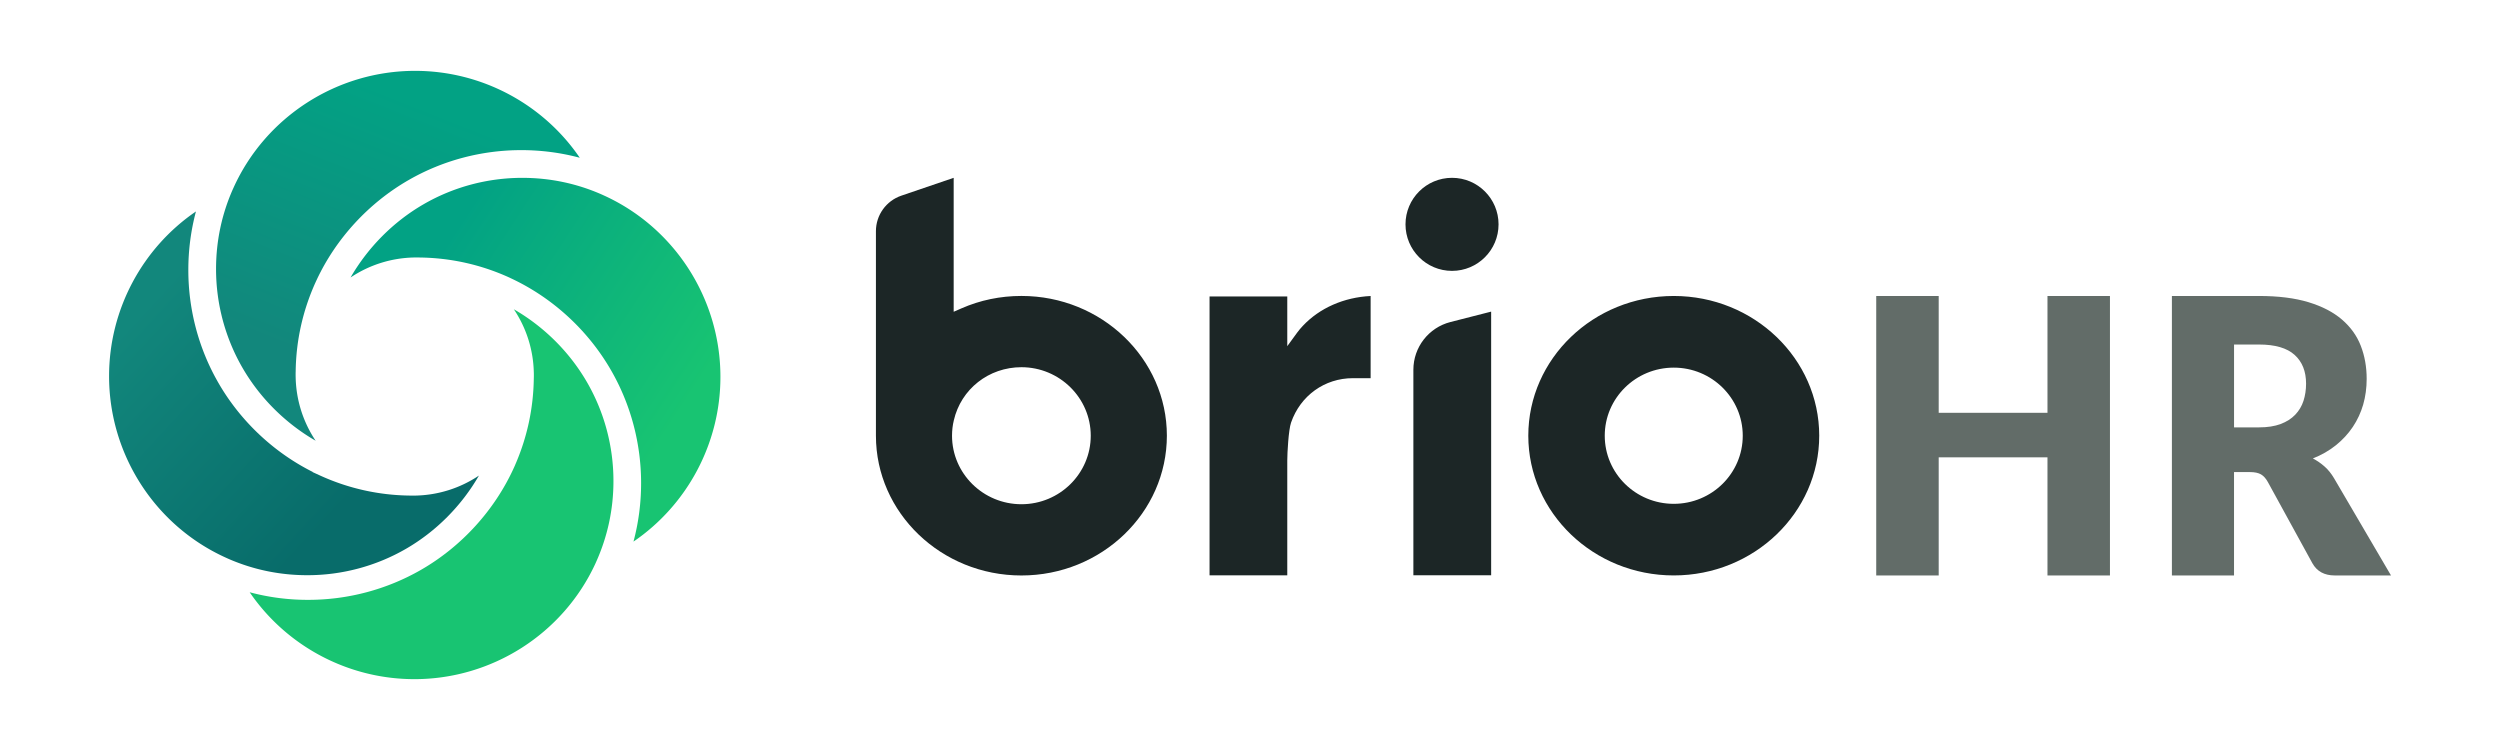
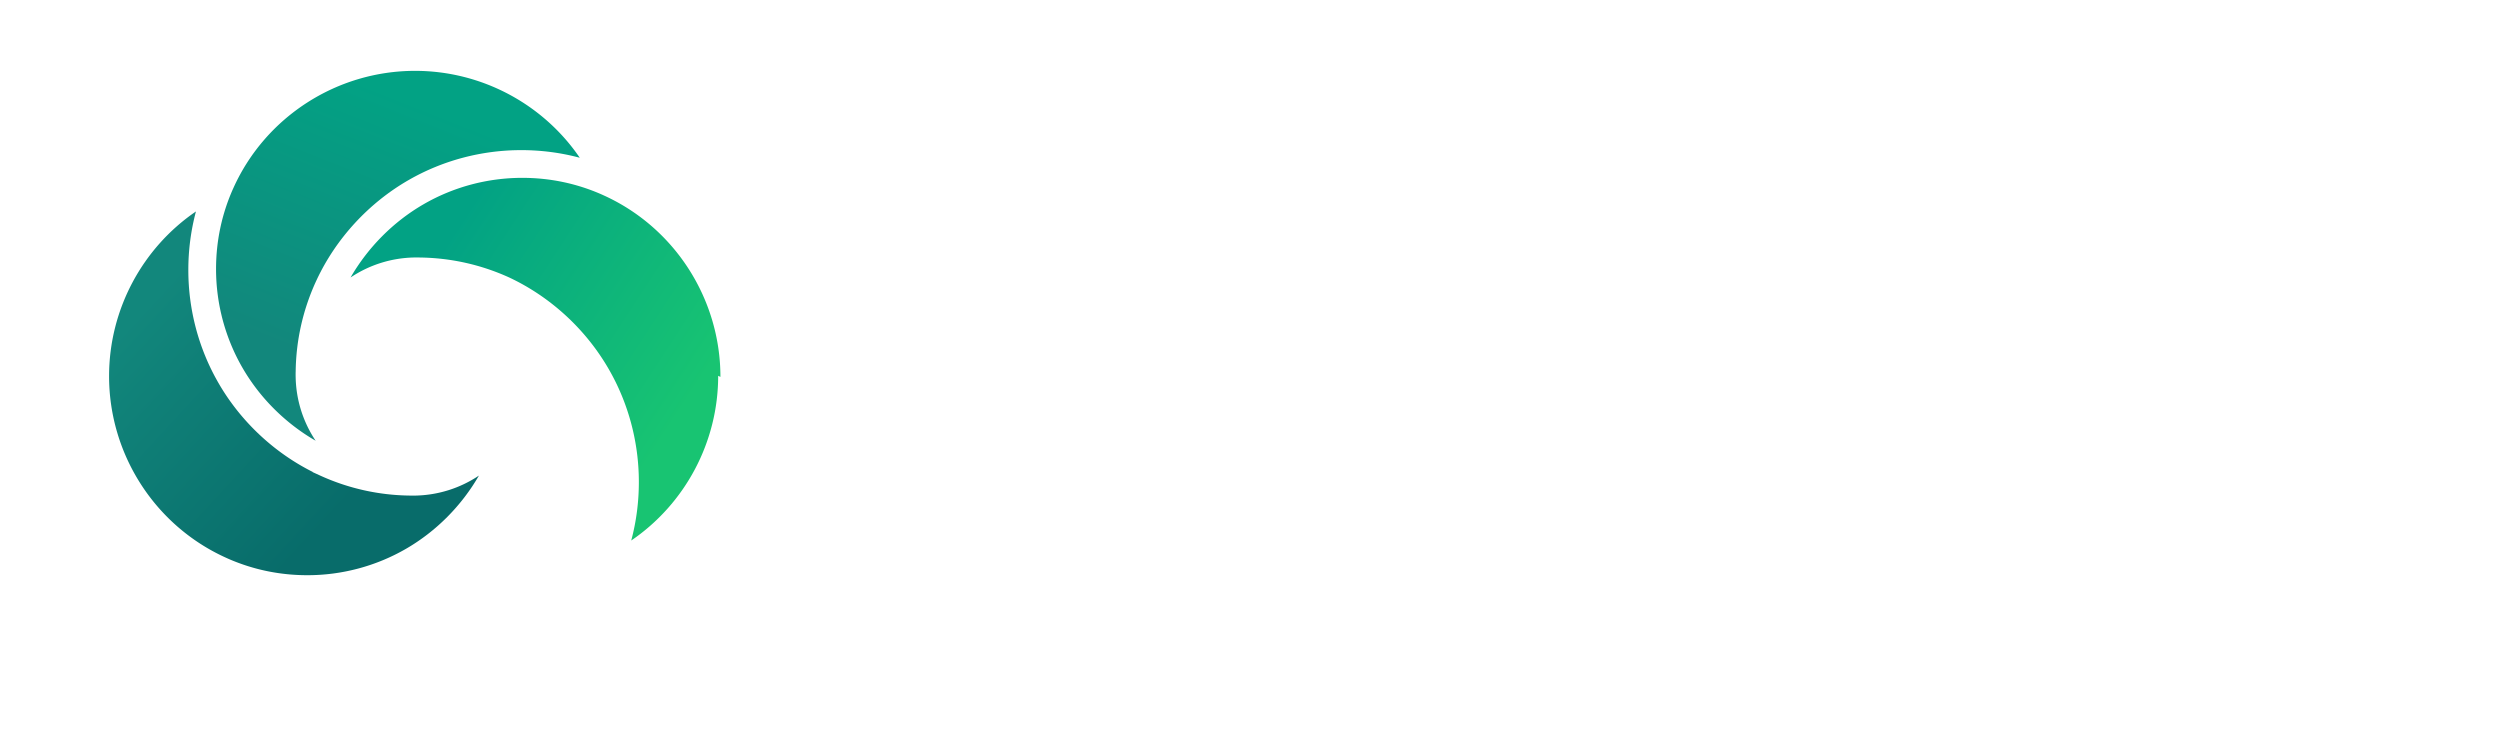
<svg xmlns="http://www.w3.org/2000/svg" xml:space="preserve" id="Layer_1" x="0" y="0" style="enable-background:new 0 0 1000 300" version="1.1" viewBox="0 0 1000 300" width="1000" height="300">
  <style>.st4{fill:#1c2626}.st5{fill:#626c68}</style>
  <linearGradient id="SVGID_1_" x1="132.119" x2="172.694" y1="146.13" y2="43.626" gradientUnits="userSpaceOnUse">
    <stop offset="0" style="stop-color:#12877c" />
    <stop offset="1" style="stop-color:#02a284" />
  </linearGradient>
  <path d="M166.04 28.34c-31.22 0-59.72 18.31-72.58 46.64l-.4.88c-4.41 10.03-6.64 20.71-6.64 31.76 0 13.94 3.69 27.65 10.65 39.63 6.97 12.01 17.17 22.11 29.19 29.05a47.292 47.292 0 0 1-7.99-25.17c-.01-.38-.02-.8-.02-1.23 0-.44 0-.84.02-1.28.15-12.33 2.82-24.38 7.95-35.7l.42-.91c7.76-16.59 20.77-30.75 36.72-39.94 13.65-7.87 29.25-12.02 45.13-12.02 8.01 0 15.84 1.03 23.42 3.05-14.64-21.46-39.26-34.76-65.87-34.76z" style="fill:url(#SVGID_1_)" />
  <linearGradient id="SVGID_2_" x1="175.163" x2="273.397" y1="99.711" y2="163.776" gradientUnits="userSpaceOnUse">
    <stop offset=".008" style="stop-color:#02a284" />
    <stop offset="1" style="stop-color:#18c472" />
  </linearGradient>
-   <path d="M288.17 150.76c0-31.22-18.31-59.72-46.63-72.58l-.88-.4c-10.03-4.41-20.71-6.64-31.75-6.64-13.94 0-27.65 3.68-39.63 10.65-12.01 6.98-22.11 17.19-29.06 29.21a47.214 47.214 0 0 1 25.17-8c.71-.03 1.6-.03 2.45 0 12.43.16 24.45 2.83 35.75 7.95l.9.43c16.59 7.76 30.75 20.78 39.92 36.72 7.87 13.64 12.03 29.25 12.03 45.12 0 8.01-1.02 15.84-3.05 23.42 21.48-14.65 34.78-39.27 34.78-65.88z" style="fill:url(#SVGID_2_)" />
-   <path d="M99.87 236.9c14.67 21.47 39.28 34.76 65.9 34.76 31.01 0 59.32-18.07 72.32-46.08l.26-.58c4.66-10.27 7.03-21.24 7.03-32.61 0-13.95-3.69-27.65-10.65-39.63-6.97-12.01-17.17-22.12-29.2-29.06a47.12 47.12 0 0 1 7.99 25.17c.02.37.02.79.02 1.23 0 .42 0 .82-.02 1.23-.16 12.03-2.67 23.7-7.48 34.68v.02l-.47 1.05c-7.72 16.99-20.91 31.49-37.14 40.84-13.68 7.87-29.28 12.02-45.11 12.02a89.64 89.64 0 0 1-23.45-3.04z" style="fill:#18c472" />
+   <path d="M288.17 150.76c0-31.22-18.31-59.72-46.63-72.58l-.88-.4c-10.03-4.41-20.71-6.64-31.75-6.64-13.94 0-27.65 3.68-39.63 10.65-12.01 6.98-22.11 17.19-29.06 29.21a47.214 47.214 0 0 1 25.17-8c.71-.03 1.6-.03 2.45 0 12.43.16 24.45 2.83 35.75 7.95c16.59 7.76 30.75 20.78 39.92 36.72 7.87 13.64 12.03 29.25 12.03 45.12 0 8.01-1.02 15.84-3.05 23.42 21.48-14.65 34.78-39.27 34.78-65.88z" style="fill:url(#SVGID_2_)" />
  <linearGradient id="SVGID_3_" x1="136.36" x2="53.075" y1="204.573" y2="127.695" gradientUnits="userSpaceOnUse">
    <stop offset=".008" style="stop-color:#086c6a" />
    <stop offset="1" style="stop-color:#12877c" />
  </linearGradient>
  <path d="M162.52 219.45c12-6.97 22.11-17.18 29.05-29.22a47.248 47.248 0 0 1-25.18 8c-.77.03-1.65.03-2.51 0a88.592 88.592 0 0 1-35.71-7.96l-3.11-1.42v-.09c-15.64-7.85-28.95-20.4-37.71-35.63-7.87-13.64-12.02-29.24-12.02-45.12 0-8.01 1.03-15.85 3.05-23.43-21.47 14.66-34.75 39.29-34.75 65.89 0 31.23 18.3 59.71 46.63 72.56l1.31.59c9.92 4.29 20.46 6.46 31.33 6.46 13.91.02 27.61-3.66 39.62-10.63z" style="fill:url(#SVGID_3_)" />
-   <path d="M669.5 118.39c-32.08 0-58.18 25.07-58.18 55.89s26.1 55.89 58.18 55.89 58.19-25.07 58.19-55.89c0-30.81-26.11-55.89-58.19-55.89zm0 83.14c-15.24 0-27.6-12.2-27.6-27.24s12.36-27.24 27.6-27.24c15.24 0 27.6 12.2 27.6 27.24s-12.35 27.24-27.6 27.24zM408.57 230.19c-32.09 0-58.2-25.08-58.2-55.9V92.47c0-6.42 4.08-12.12 10.16-14.2l20.94-7.14v53.58l3.08-1.35c7.52-3.3 15.61-4.98 24.03-4.98 32.07 0 58.17 25.08 58.17 55.9-.02 30.83-26.11 55.91-58.18 55.91zm0-83.31c-13.06 0-24.18 8.75-27.05 21.29-.47 1.94-.71 4-.71 6.11 0 15.11 12.45 27.41 27.76 27.41 15.29 0 27.73-12.29 27.73-27.41-.01-15.1-12.45-27.4-27.73-27.4zM483.82 230.11V118.59h31.09v19.88l3.96-5.43c.68-.93 1.44-1.83 2.26-2.69 6.7-7.15 16.48-11.43 27.12-11.95v32.87h-7.09c-11.3 0-21.01 6.98-24.74 17.78-1 2.91-1.51 12.05-1.51 15.22v45.85h-31.09zM565.35 230.1v-82.2c0-9 6.1-16.86 14.83-19.09l16.28-4.16V230.1h-31.11z" class="st4" />
-   <circle cx="580.81" cy="89.74" r="18.61" class="st4" />
-   <path d="M843.98 230.18h-24.99v-47.26h-43.51v47.26h-24.99V118.39h24.99v46.72h43.51v-46.72h24.99v111.79zM893.61 188.83v41.35h-24.85V118.39h34.84c7.74 0 14.34.83 19.81 2.49 5.46 1.66 9.92 3.98 13.38 6.95 3.45 2.97 5.97 6.47 7.53 10.51 1.57 4.04 2.35 8.44 2.35 13.2 0 3.63-.47 7.06-1.39 10.28-.93 3.22-2.32 6.2-4.15 8.94-1.84 2.74-4.09 5.18-6.76 7.33-2.67 2.15-5.75 3.91-9.22 5.29 1.67.87 3.22 1.94 4.67 3.22 1.45 1.28 2.71 2.84 3.79 4.68l22.79 38.9h-22.49c-4.17 0-7.15-1.64-8.97-4.91l-17.79-32.45c-.79-1.43-1.7-2.45-2.75-3.07-1.06-.61-2.54-.92-4.45-.92h-6.34zm0-17.88h10c3.38 0 6.26-.45 8.64-1.34 2.37-.89 4.32-2.13 5.84-3.72 1.52-1.59 2.62-3.44 3.31-5.56.68-2.12 1.03-4.41 1.03-6.87 0-4.91-1.53-8.75-4.59-11.51-3.06-2.76-7.8-4.14-14.22-4.14h-10v33.14z" class="st5" />
</svg>